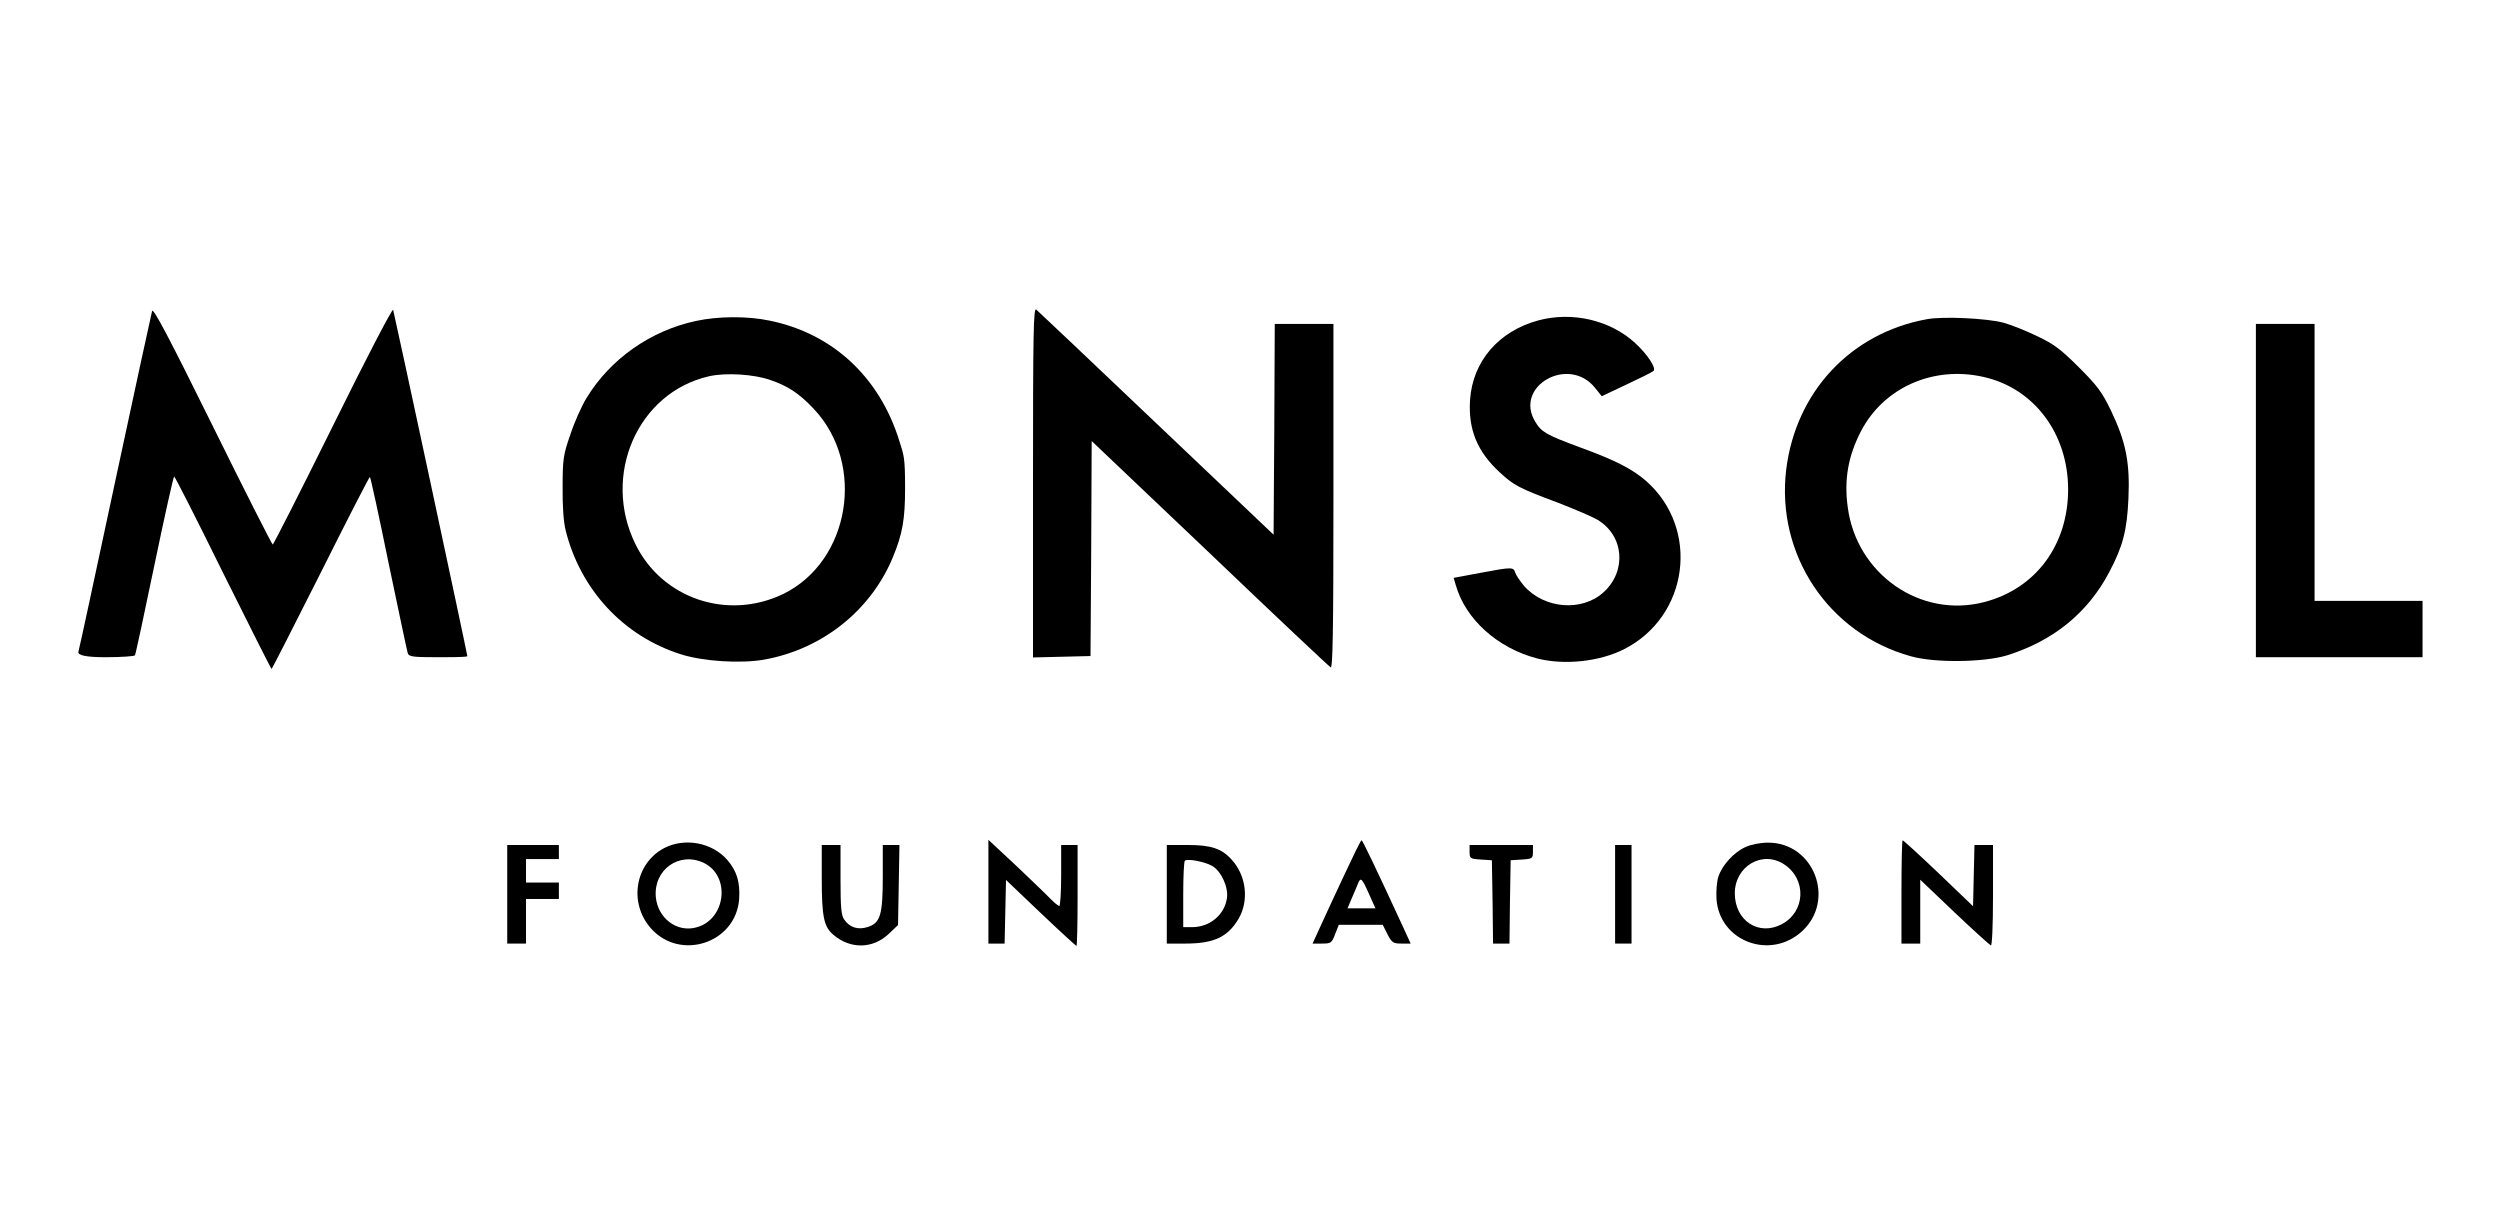
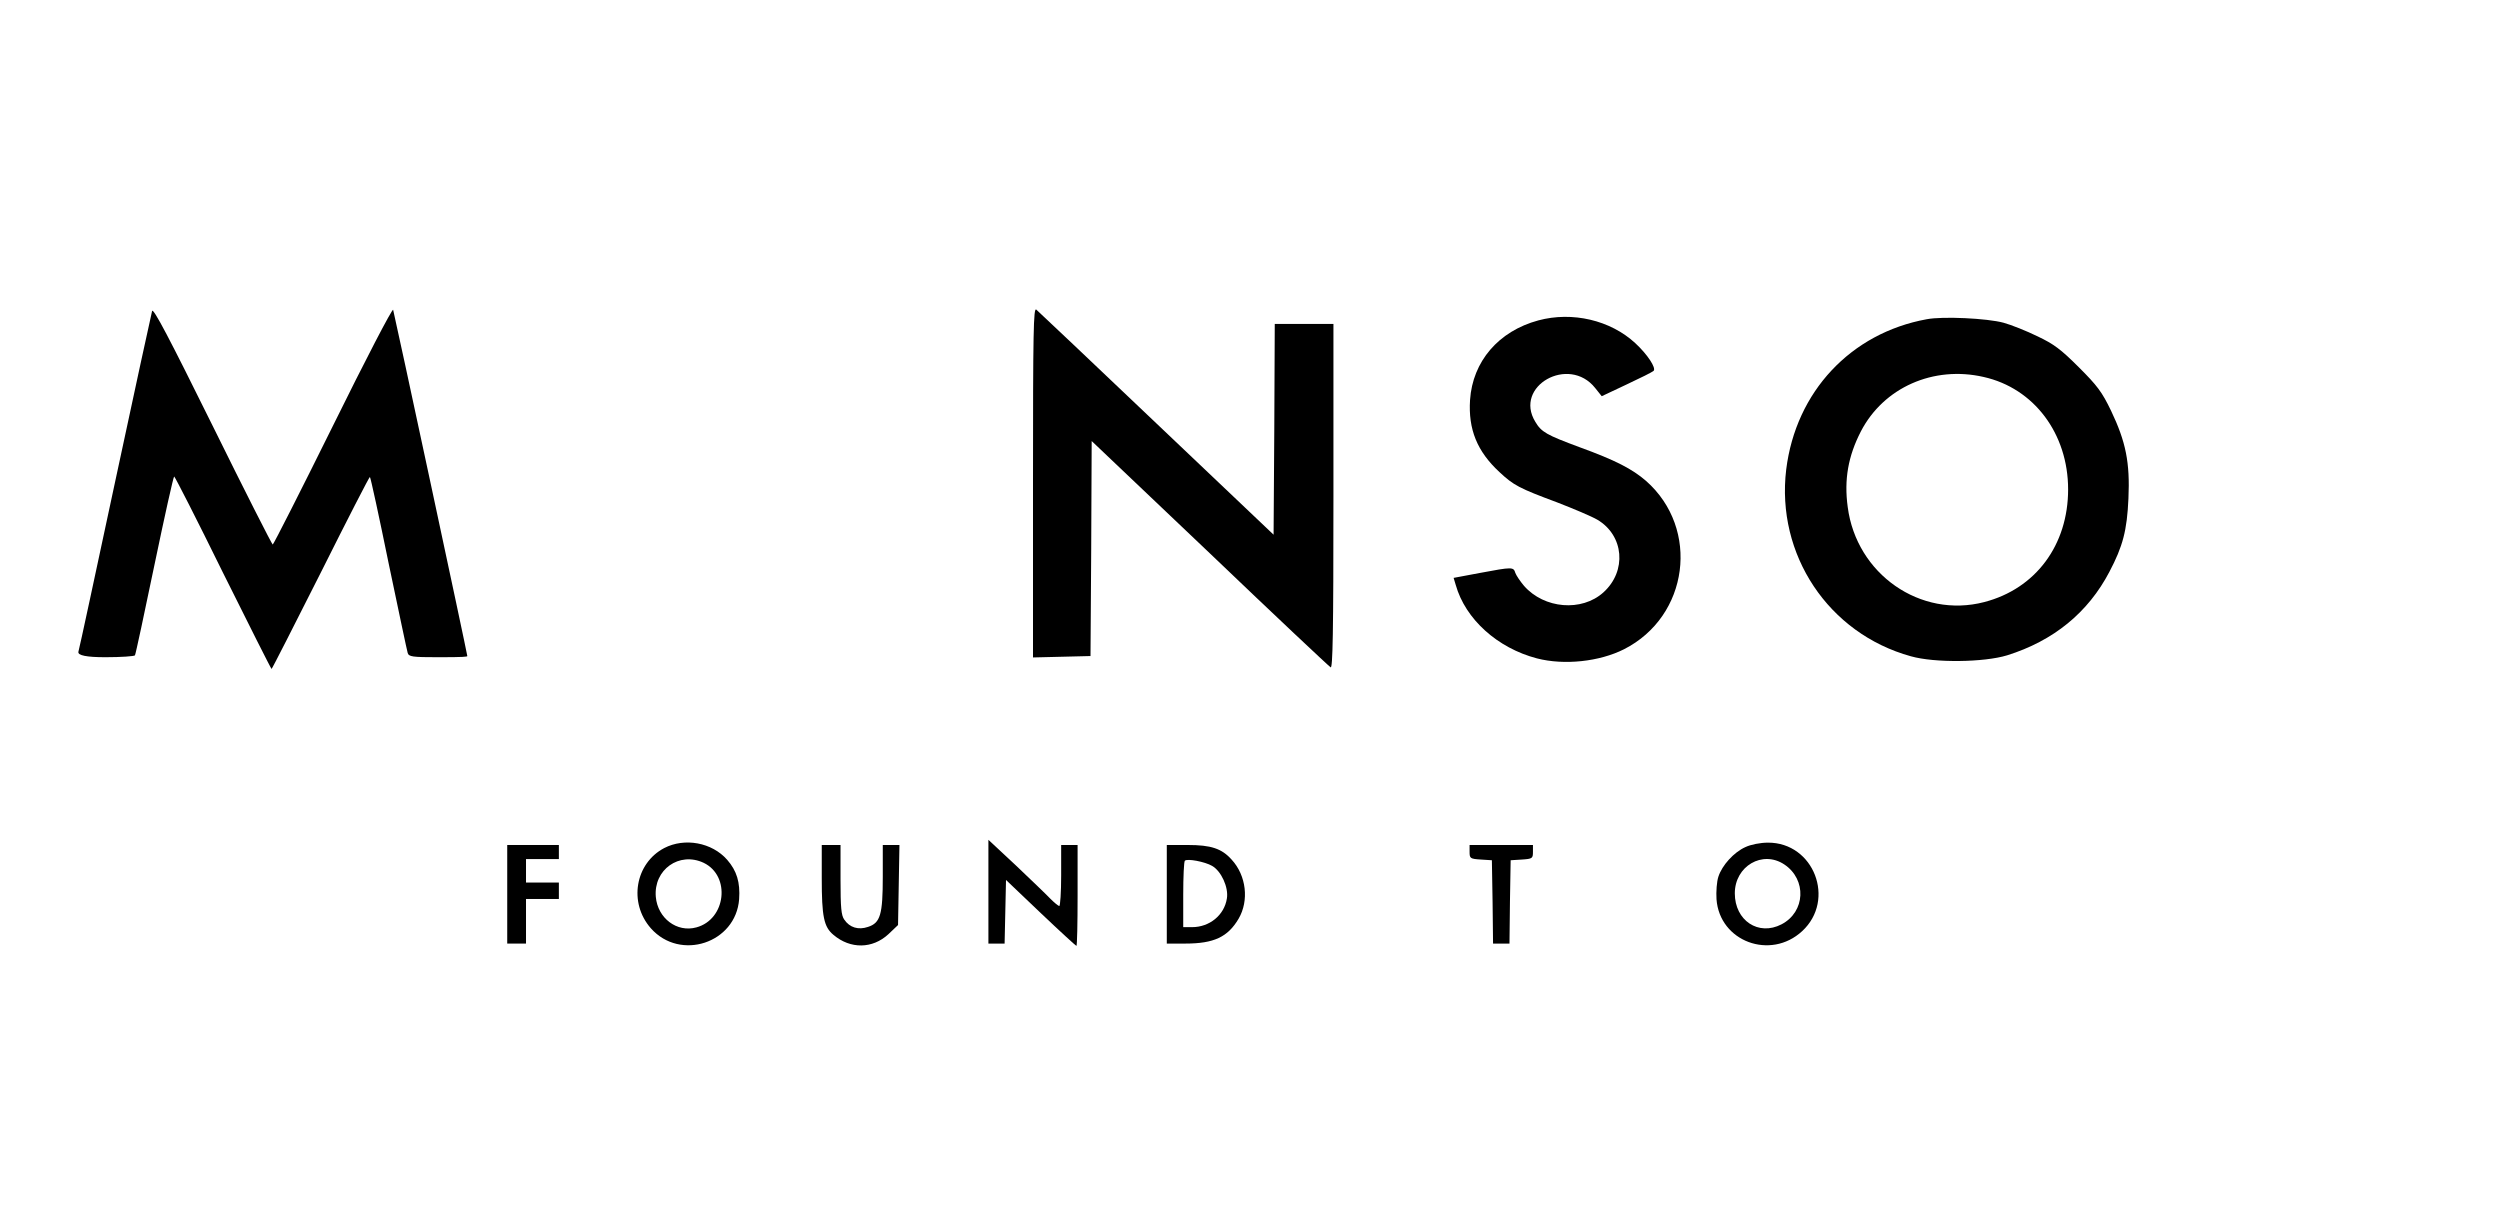
<svg xmlns="http://www.w3.org/2000/svg" id="Ebene_1" data-name="Ebene 1" version="1.1" viewBox="0 0 1065.1 517">
  <defs>
    <style>
      .cls-1 {
        fill: #000;
        stroke-width: 0px;
      }
    </style>
  </defs>
  <path class="cls-1" d="M64.8,132.5c-.3,1.1-7.4,33.7-15.7,72.5s-15.3,71.5-15.7,72.7q-.5,2.3,11.5,2.3c6.7,0,12.3-.4,12.6-.8.3-.5,4-17.8,8.3-38.5s8.1-37.7,8.4-37.7,9.7,18.4,20.8,41c11.2,22.5,20.5,41,20.7,41s9.6-18.5,21-41.1c11.3-22.6,20.7-40.9,20.9-40.7.3.2,3.9,16.8,8,36.9,4.2,20,7.8,37.2,8.1,38.1.5,1.6,2,1.8,13,1.8s12.4-.2,12.4-.5c0-.9-31.1-146-31.6-147.5-.3-.8-11.8,21.3-25.6,49.3-13.8,27.9-25.4,50.7-25.7,50.7s-11.9-22.8-25.7-50.8c-18.4-37.2-25.2-50.2-25.7-48.7Z" />
  <path class="cls-1" d="M440.1,205.4v74.7l12.3-.3,12.2-.3.3-45.8.2-45.8,50.3,47.8c27.6,26.4,50.8,48.2,51.5,48.6.9.7,1.2-14.2,1.2-72.7v-73.6h-25l-.2,44.9-.3,44.9-49.8-47.3c-27.4-26.1-50.5-47.9-51.3-48.6-1.2-1-1.4,8.9-1.4,73.5Z" />
-   <path class="cls-1" d="M296.7,136.7c-19.5,4.1-36.8,16.3-46.9,33-2,3.3-5.1,10.2-6.8,15.4-3,8.6-3.3,10.5-3.3,22.4-.1,7.9.4,15.1,1.3,18.5,6.3,25.2,24.5,44.9,48.9,52.7,9.6,3.1,25.8,4.1,35.8,2.3,24.7-4.5,45.3-20.9,54.7-43.6,4.1-9.9,5.2-16.1,5.2-29.4s-.5-13.9-2.4-20c-8.4-27.3-28.4-45.9-55.3-51.4-9.4-2-22-1.9-31.2.1ZM328.2,161.9c7.6,2.6,12.4,5.8,18.5,12.3,22.3,23.6,15.4,64.9-12.9,78.8-23.7,11.5-51.7,2.1-63.1-21.2-14.4-29.4,1-64.6,31.4-71.5,7.1-1.6,19-.9,26.1,1.6Z" />
  <path class="cls-1" d="M655.4,136.5c-17,4.6-28,17.5-29.1,33.9-.8,12.5,3,21.9,12.5,30.7,6.1,5.7,8.4,6.9,24.5,12.9,7,2.7,14.8,6,17.2,7.4,11.4,6.7,12.7,21.9,2.6,31-9.2,8.3-25.2,7-33.8-2.8-1.6-1.9-3.3-4.4-3.7-5.5-.8-2.6-1.2-2.6-15.1,0l-11.2,2.1.9,3c4.1,14.6,17.8,26.9,34.6,31.3,11.6,3,26.6,1.4,37.1-3.9,27.6-14,32.5-51.3,9.4-71.7-5.9-5.1-13-8.8-28.4-14.4-14-5.2-16.2-6.4-18.8-10.8-9.3-15.2,14.3-28.5,25.5-14.4l2.8,3.5,10.6-5c5.8-2.7,11-5.3,11.5-5.8,1.2-1.2-2.6-7-7.8-11.8-10.6-9.8-26.8-13.6-41.3-9.7Z" />
  <path class="cls-1" d="M820.9,136c-32.4,5.9-55.8,30.9-59.9,64-4.4,36.3,18,69.9,53.1,79.6,10.2,2.9,31.2,2.6,41-.4,19.8-6.2,34.5-18.2,43.6-35.6,5.7-10.8,7.5-17.6,8.1-31.2.7-15.3-1.1-24.2-7.4-37.4-3.9-8.1-5.9-10.7-13.7-18.5s-10.7-9.9-17.6-13.2c-4.7-2.3-11.2-4.9-14.5-5.8-7-1.9-25.9-2.8-32.7-1.5ZM845.1,160.6c21.5,4.8,36,24.2,36,47.9s-13.8,42.3-35.7,48c-27.2,7.1-54.5-11.9-58.2-40.5-1.6-11.7.2-21.7,5.6-32.2,9.7-18.7,30.9-28.1,52.3-23.2Z" />
-   <path class="cls-1" d="M961.1,209v71h71v-24h-46v-118h-25v71Z" />
  <path class="cls-1" d="M421.1,379.9v22.1h6.9l.3-13.5.3-13.6,14.8,14.1c8.1,7.7,15,14,15.2,14,.3,0,.5-9.7.5-21.5v-21.5h-7v13c0,7.2-.4,13-.8,13s-2.1-1.4-3.8-3.1c-1.6-1.7-8.2-8-14.6-14.1l-11.8-11v22.1Z" />
-   <path class="cls-1" d="M572.7,372.8c-3.8,8.1-8.4,18-10.2,22l-3.3,7.2h4c3.8,0,4.2-.2,5.6-4l1.6-4h18.7l2,4c1.9,3.6,2.4,4,6,4h3.9l-3.3-7.2c-11.4-24.7-17.2-36.8-17.6-36.8s-3.6,6.7-7.4,14.8ZM583.4,381.2l2.6,5.8h-11.9l1.6-3.8c.9-2,2.1-4.9,2.7-6.4,1.3-3.3,1.7-3,5,4.4Z" />
-   <path class="cls-1" d="M810.1,380v22h8v-27.2l14.6,13.9c8,7.6,15,13.9,15.5,14.1s.9-8.4.9-21.2v-21.6h-7.9l-.3,13-.3,13.1-14.7-14.1c-8.1-7.7-15-14-15.3-14s-.5,9.9-.5,22Z" />
  <path class="cls-1" d="M283,361.3c-12.4,6.5-15.3,23.3-5.7,34.2,12.5,14.1,36.2,6.3,37.6-12.4.5-7.2-1-12.1-5.1-16.8-6.5-7.4-18.1-9.5-26.8-5ZM299.8,367.6c11.6,5.6,9.5,24.1-3.1,27.5-8.3,2.3-16.5-3.9-17.3-13-1-11.6,10-19.4,20.4-14.5Z" />
  <path class="cls-1" d="M743.6,360.9c-4.9,2.2-9.9,7.7-11.5,12.6-.7,2.1-1,6.4-.8,9.6,1.3,18,23,26.1,36.5,13.6,14.4-13.3,5-37.8-14.6-37.7-3.2,0-7.3.8-9.6,1.9ZM760.2,368.3c9.6,6.4,9,20.2-1.2,25.5-9.8,5.1-19.9-1.6-19.9-13.2s11.8-18.5,21.1-12.3Z" />
  <path class="cls-1" d="M216.1,381v21h8v-19h14v-7h-14v-10h14v-6h-22v21Z" />
  <path class="cls-1" d="M350.1,374.2c0,16.4.9,20.7,5,24.1,7.2,6.1,16.6,6,23.4-.3l4.1-3.9.3-17,.3-17.1h-7.1v13.5c0,16.1-1,19.7-6.3,21.4-4.1,1.4-7.8.3-10.1-3.1-1.3-1.8-1.6-5.1-1.6-17v-14.8h-8v14.2Z" />
  <path class="cls-1" d="M497.1,381v21h7.9c12.2,0,18.1-2.8,22.7-10.6,4.5-7.7,3.3-18.4-3-25.2-4.2-4.7-8.8-6.2-18.6-6.2h-9v21ZM516.4,368.9c3.9,2.2,7.1,9.2,6.3,13.9-1.1,7.1-7.4,12.2-14.8,12.2h-3.8v-13.8c0-7.6.3-14.2.7-14.5,1-1,8.5.4,11.6,2.2Z" />
  <path class="cls-1" d="M626.1,362.9c0,2.8.2,3,4.8,3.3l4.7.3.3,17.8.2,17.7h7l.2-17.7.3-17.8,4.8-.3c4.5-.3,4.7-.5,4.7-3.3v-2.9h-27v2.9Z" />
-   <path class="cls-1" d="M688.1,381v21h7v-42h-7v21Z" />
</svg>